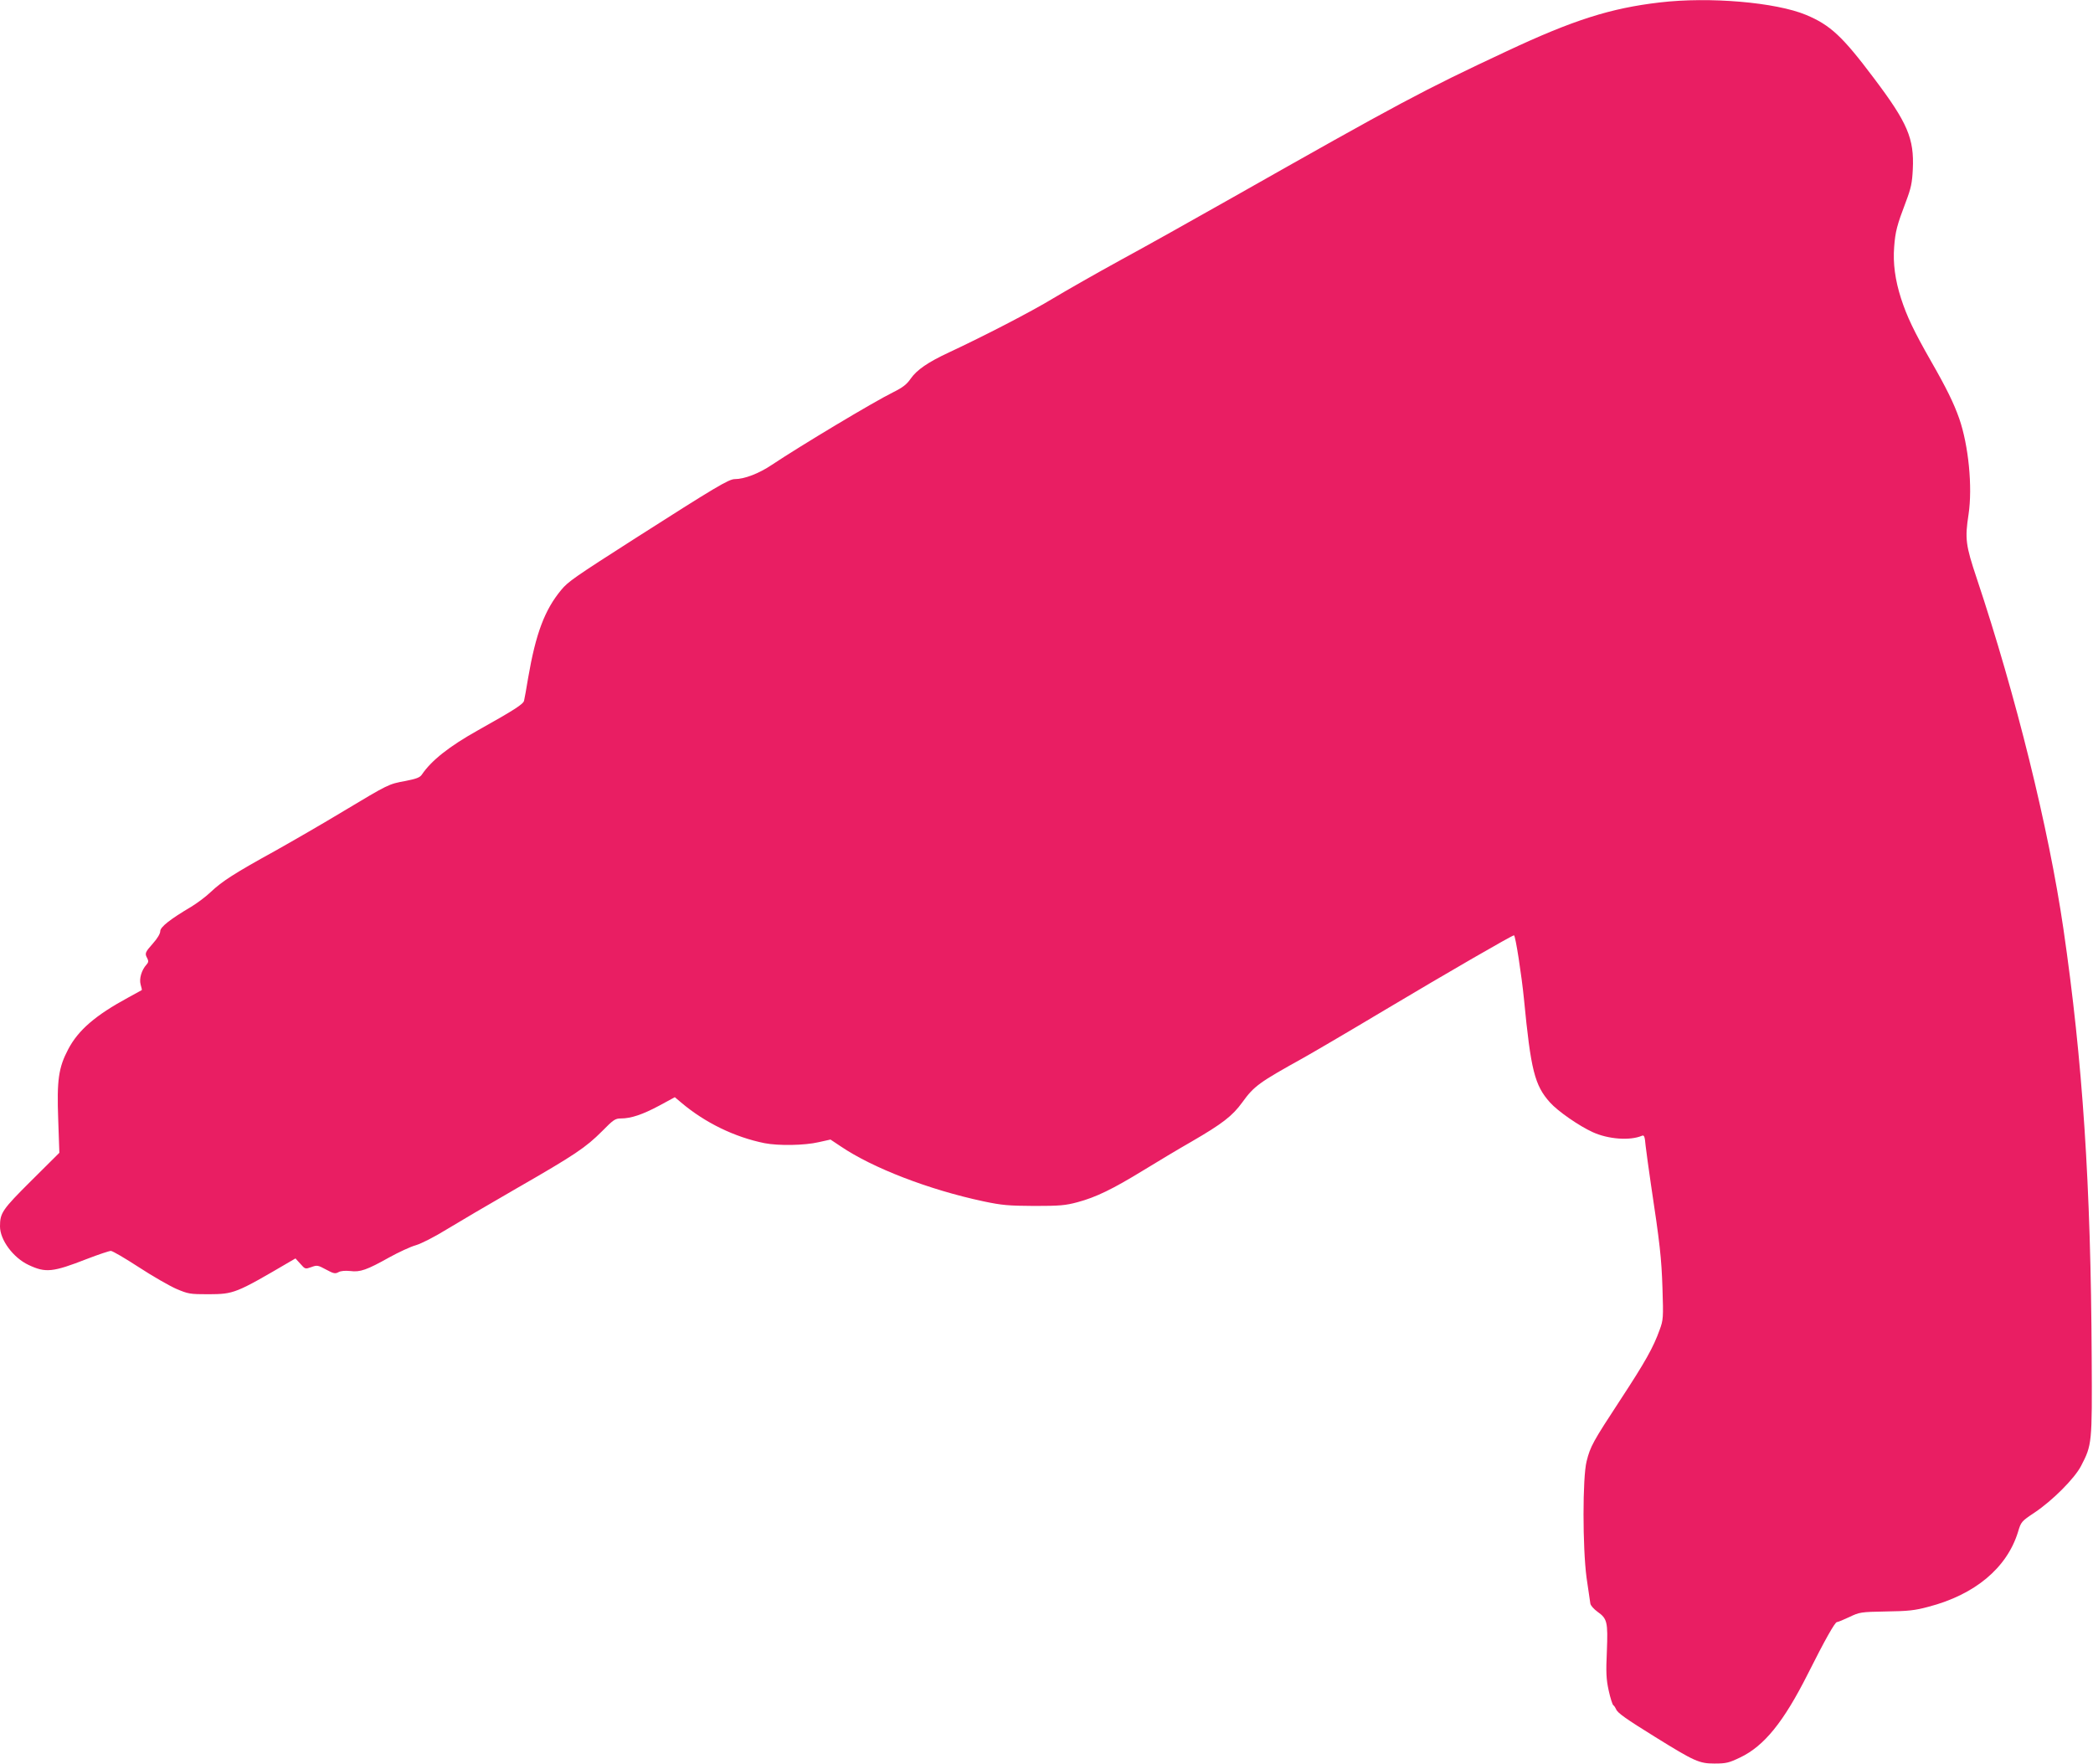
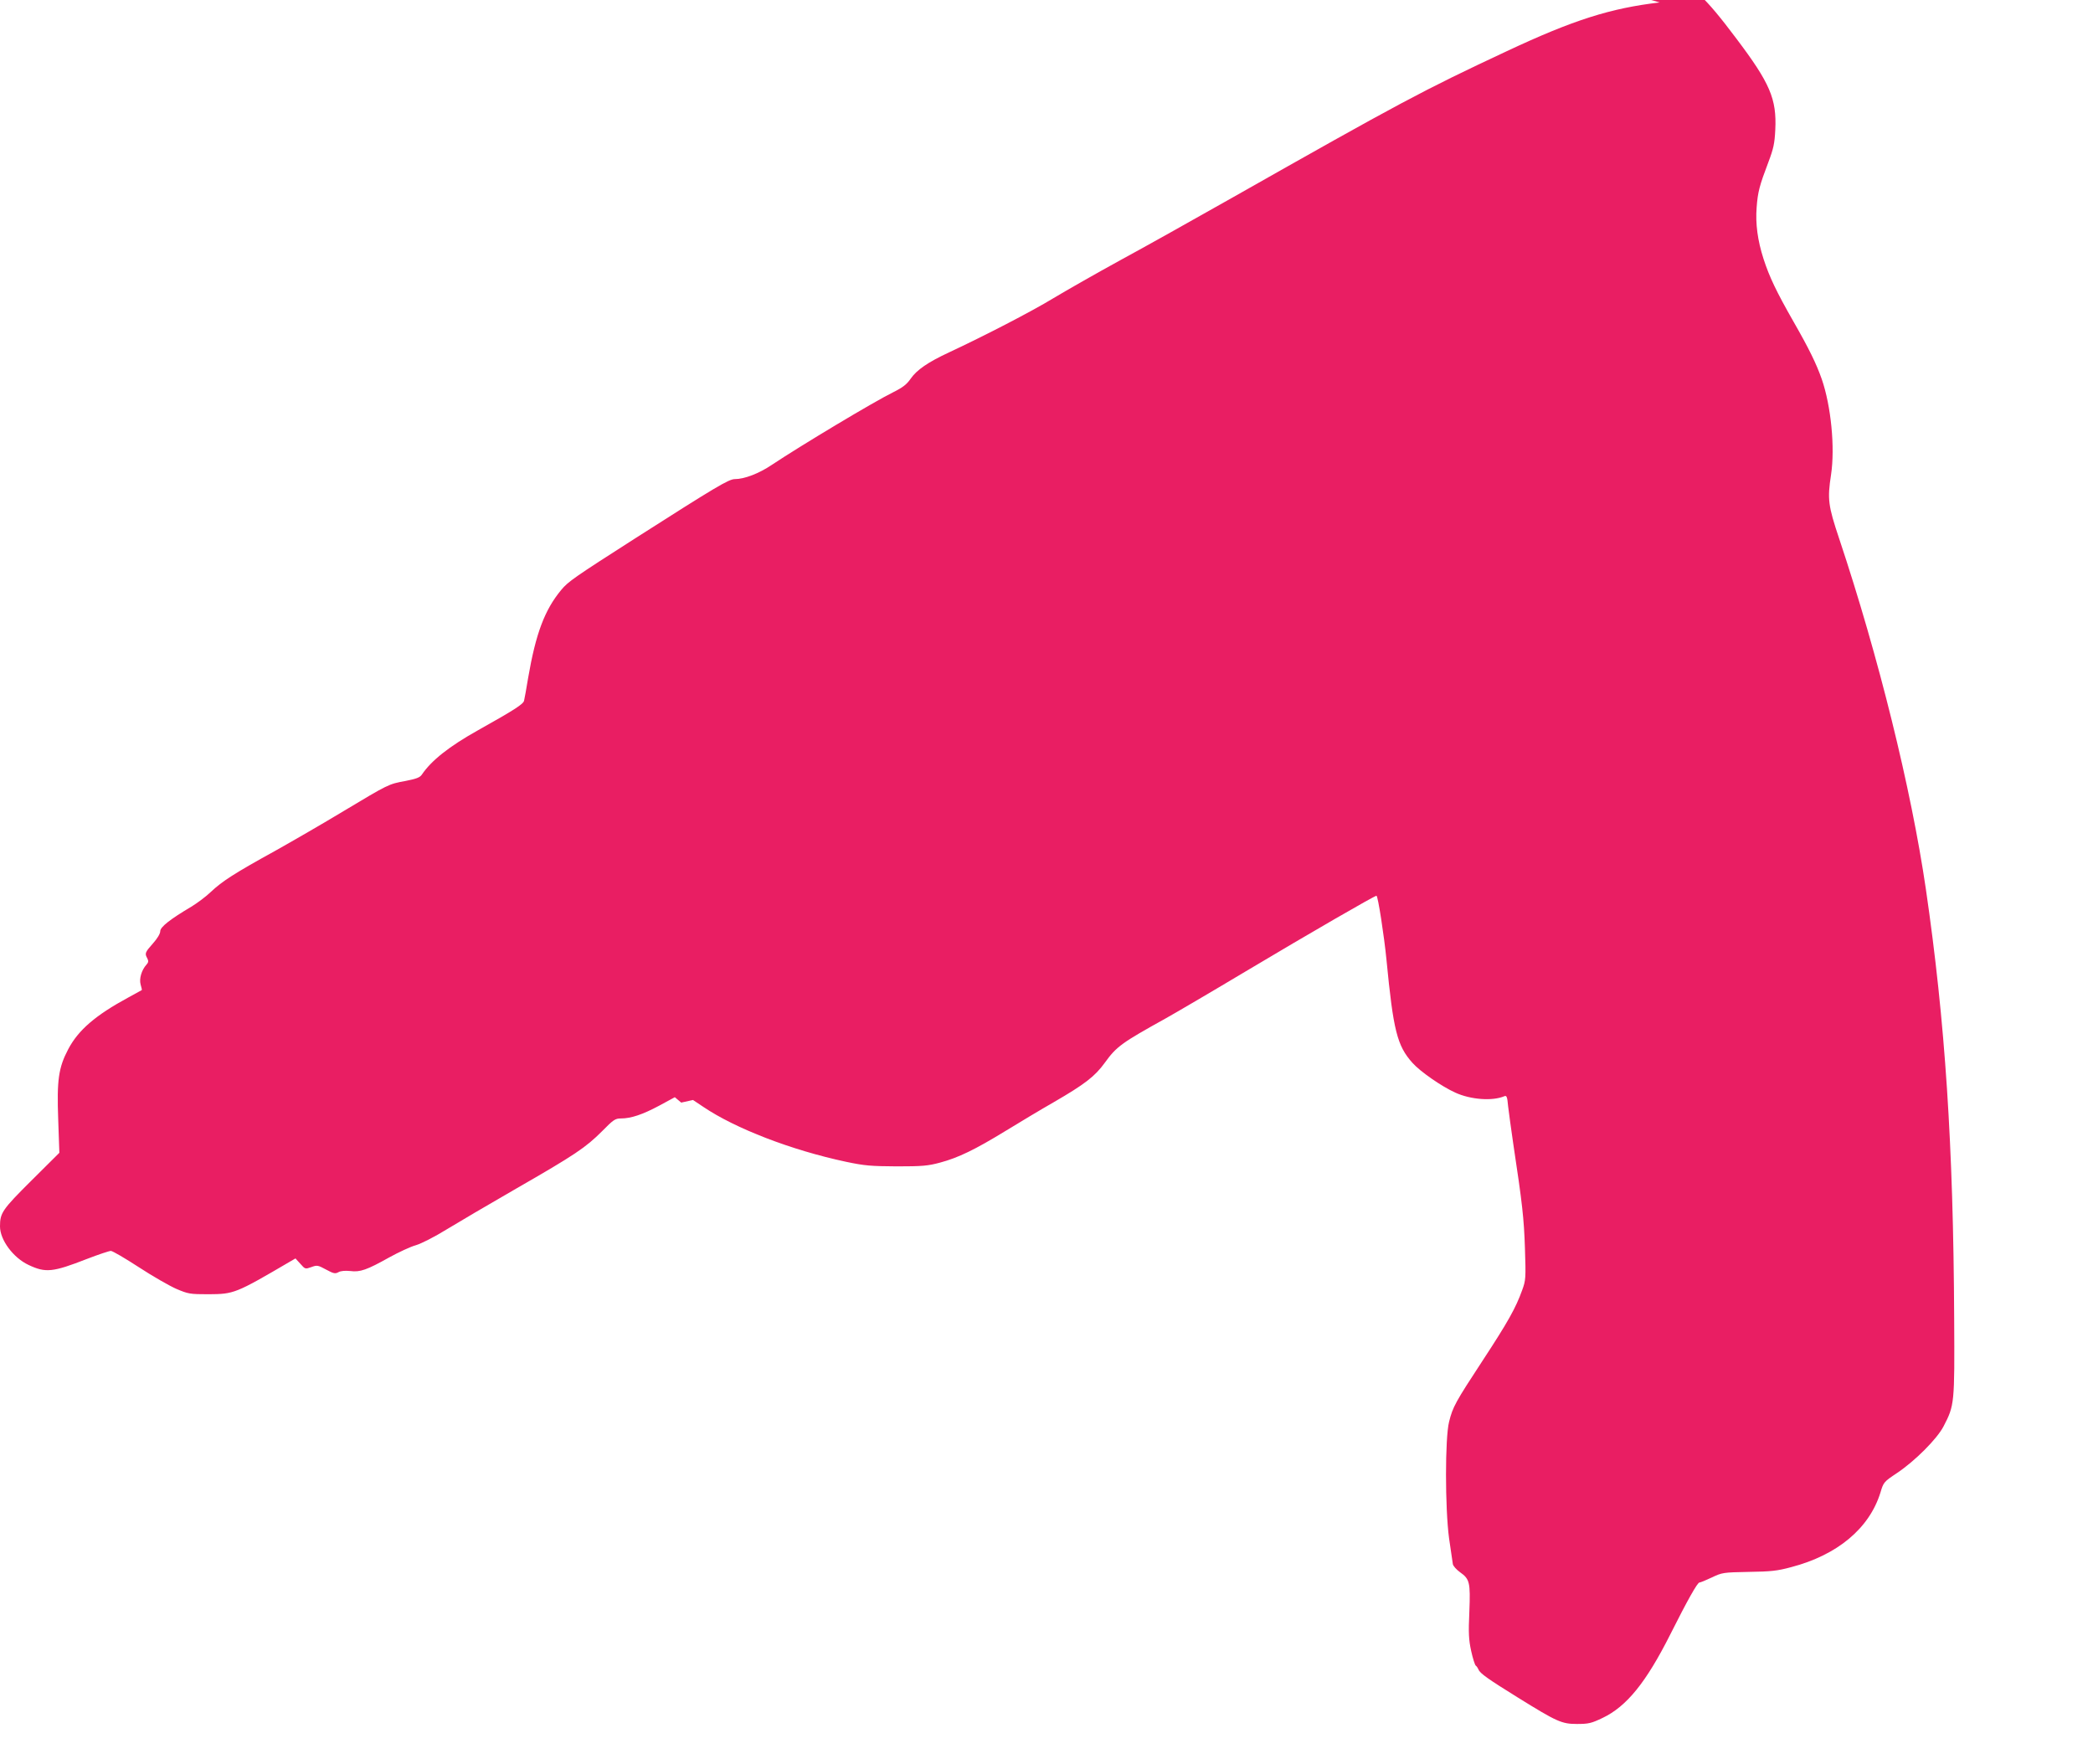
<svg xmlns="http://www.w3.org/2000/svg" version="1.0" width="1280pt" height="1079pt" viewBox="0 0 1280 1079" preserveAspectRatio="xMidYMid meet">
  <g transform="translate(0,1079) scale(0.1,-0.1)" fill="#e91e63" stroke="none">
-     <path d="M10150 10775 c-300 -35 -528 -107 -935 -298 -517 -242 -648 -312 -1686 -900 -228 -129 -533 -300 -679 -379 -146 -80 -330 -185 -410 -233 -135 -82 -424 -231 -636 -330 -129 -60 -197 -107 -234 -160 -25 -36 -48 -54 -108 -84 -120 -59 -568 -328 -742 -444 -77 -52 -167 -87 -226 -87 -37 0 -117 -48 -609 -362 -372 -238 -411 -265 -453 -316 -101 -122 -155 -265 -202 -537 -11 -66 -22 -129 -25 -140 -4 -21 -62 -58 -280 -180 -179 -100 -287 -186 -345 -272 -12 -18 -34 -26 -100 -39 -104 -19 -103 -19 -380 -185 -124 -75 -313 -184 -420 -244 -245 -135 -321 -184 -390 -249 -30 -29 -84 -69 -120 -91 -130 -77 -190 -124 -190 -150 0 -15 -18 -45 -45 -75 -48 -54 -51 -61 -34 -91 8 -16 7 -25 -5 -38 -30 -33 -46 -86 -36 -122 5 -18 9 -33 7 -34 -1 -1 -38 -21 -82 -45 -201 -109 -306 -199 -368 -317 -59 -112 -70 -188 -61 -430 l7 -203 -171 -170 c-179 -178 -192 -198 -192 -280 0 -83 81 -192 175 -236 104 -49 147 -45 357 37 70 27 136 49 146 49 10 0 87 -45 170 -99 84 -55 187 -114 230 -133 73 -31 83 -33 197 -33 156 1 165 4 501 201 l31 18 30 -33 c29 -33 30 -33 67 -20 35 13 40 12 90 -15 46 -25 56 -27 76 -16 14 8 41 10 72 7 61 -8 102 7 238 83 58 32 131 66 164 75 33 10 114 51 185 95 69 42 261 155 426 250 362 208 427 252 527 352 69 70 80 78 115 78 62 0 133 24 234 78 l96 52 39 -33 c147 -124 327 -211 509 -248 86 -17 247 -14 332 6 l72 16 63 -42 c195 -132 539 -265 873 -336 114 -24 152 -27 310 -28 156 0 191 3 265 23 112 30 213 79 401 194 85 52 218 132 297 177 186 108 249 156 309 239 73 101 103 122 373 272 52 29 271 157 485 285 404 241 792 465 804 465 9 0 47 -247 61 -390 42 -434 65 -527 159 -632 47 -53 178 -144 262 -182 94 -43 227 -53 300 -22 14 6 18 -3 23 -61 4 -37 19 -142 32 -233 55 -364 65 -453 71 -637 6 -183 5 -195 -17 -255 -39 -109 -88 -196 -240 -428 -169 -258 -184 -285 -207 -377 -25 -100 -25 -526 0 -713 11 -74 21 -145 23 -157 2 -12 22 -34 44 -50 59 -42 64 -61 57 -241 -6 -130 -4 -171 11 -240 10 -46 23 -86 28 -90 6 -4 13 -15 17 -24 8 -23 61 -60 240 -171 240 -149 269 -162 362 -162 71 0 88 4 157 37 147 70 266 217 414 511 105 209 166 317 178 317 6 0 40 14 76 31 63 30 69 31 225 34 136 2 175 6 260 29 283 74 478 237 546 456 19 64 21 66 102 120 109 73 244 208 284 285 67 129 68 138 65 660 -5 1060 -55 1815 -173 2625 -90 615 -290 1424 -530 2143 -68 203 -73 242 -50 392 25 166 0 421 -57 585 -33 94 -78 186 -172 350 -105 184 -148 274 -184 385 -36 112 -50 215 -42 315 7 94 17 132 72 277 31 82 38 114 42 198 9 188 -32 284 -238 557 -193 257 -267 325 -415 387 -185 77 -591 112 -895 76z" />
+     <path d="M10150 10775 c-300 -35 -528 -107 -935 -298 -517 -242 -648 -312 -1686 -900 -228 -129 -533 -300 -679 -379 -146 -80 -330 -185 -410 -233 -135 -82 -424 -231 -636 -330 -129 -60 -197 -107 -234 -160 -25 -36 -48 -54 -108 -84 -120 -59 -568 -328 -742 -444 -77 -52 -167 -87 -226 -87 -37 0 -117 -48 -609 -362 -372 -238 -411 -265 -453 -316 -101 -122 -155 -265 -202 -537 -11 -66 -22 -129 -25 -140 -4 -21 -62 -58 -280 -180 -179 -100 -287 -186 -345 -272 -12 -18 -34 -26 -100 -39 -104 -19 -103 -19 -380 -185 -124 -75 -313 -184 -420 -244 -245 -135 -321 -184 -390 -249 -30 -29 -84 -69 -120 -91 -130 -77 -190 -124 -190 -150 0 -15 -18 -45 -45 -75 -48 -54 -51 -61 -34 -91 8 -16 7 -25 -5 -38 -30 -33 -46 -86 -36 -122 5 -18 9 -33 7 -34 -1 -1 -38 -21 -82 -45 -201 -109 -306 -199 -368 -317 -59 -112 -70 -188 -61 -430 l7 -203 -171 -170 c-179 -178 -192 -198 -192 -280 0 -83 81 -192 175 -236 104 -49 147 -45 357 37 70 27 136 49 146 49 10 0 87 -45 170 -99 84 -55 187 -114 230 -133 73 -31 83 -33 197 -33 156 1 165 4 501 201 l31 18 30 -33 c29 -33 30 -33 67 -20 35 13 40 12 90 -15 46 -25 56 -27 76 -16 14 8 41 10 72 7 61 -8 102 7 238 83 58 32 131 66 164 75 33 10 114 51 185 95 69 42 261 155 426 250 362 208 427 252 527 352 69 70 80 78 115 78 62 0 133 24 234 78 l96 52 39 -33 l72 16 63 -42 c195 -132 539 -265 873 -336 114 -24 152 -27 310 -28 156 0 191 3 265 23 112 30 213 79 401 194 85 52 218 132 297 177 186 108 249 156 309 239 73 101 103 122 373 272 52 29 271 157 485 285 404 241 792 465 804 465 9 0 47 -247 61 -390 42 -434 65 -527 159 -632 47 -53 178 -144 262 -182 94 -43 227 -53 300 -22 14 6 18 -3 23 -61 4 -37 19 -142 32 -233 55 -364 65 -453 71 -637 6 -183 5 -195 -17 -255 -39 -109 -88 -196 -240 -428 -169 -258 -184 -285 -207 -377 -25 -100 -25 -526 0 -713 11 -74 21 -145 23 -157 2 -12 22 -34 44 -50 59 -42 64 -61 57 -241 -6 -130 -4 -171 11 -240 10 -46 23 -86 28 -90 6 -4 13 -15 17 -24 8 -23 61 -60 240 -171 240 -149 269 -162 362 -162 71 0 88 4 157 37 147 70 266 217 414 511 105 209 166 317 178 317 6 0 40 14 76 31 63 30 69 31 225 34 136 2 175 6 260 29 283 74 478 237 546 456 19 64 21 66 102 120 109 73 244 208 284 285 67 129 68 138 65 660 -5 1060 -55 1815 -173 2625 -90 615 -290 1424 -530 2143 -68 203 -73 242 -50 392 25 166 0 421 -57 585 -33 94 -78 186 -172 350 -105 184 -148 274 -184 385 -36 112 -50 215 -42 315 7 94 17 132 72 277 31 82 38 114 42 198 9 188 -32 284 -238 557 -193 257 -267 325 -415 387 -185 77 -591 112 -895 76z" />
  </g>
</svg>